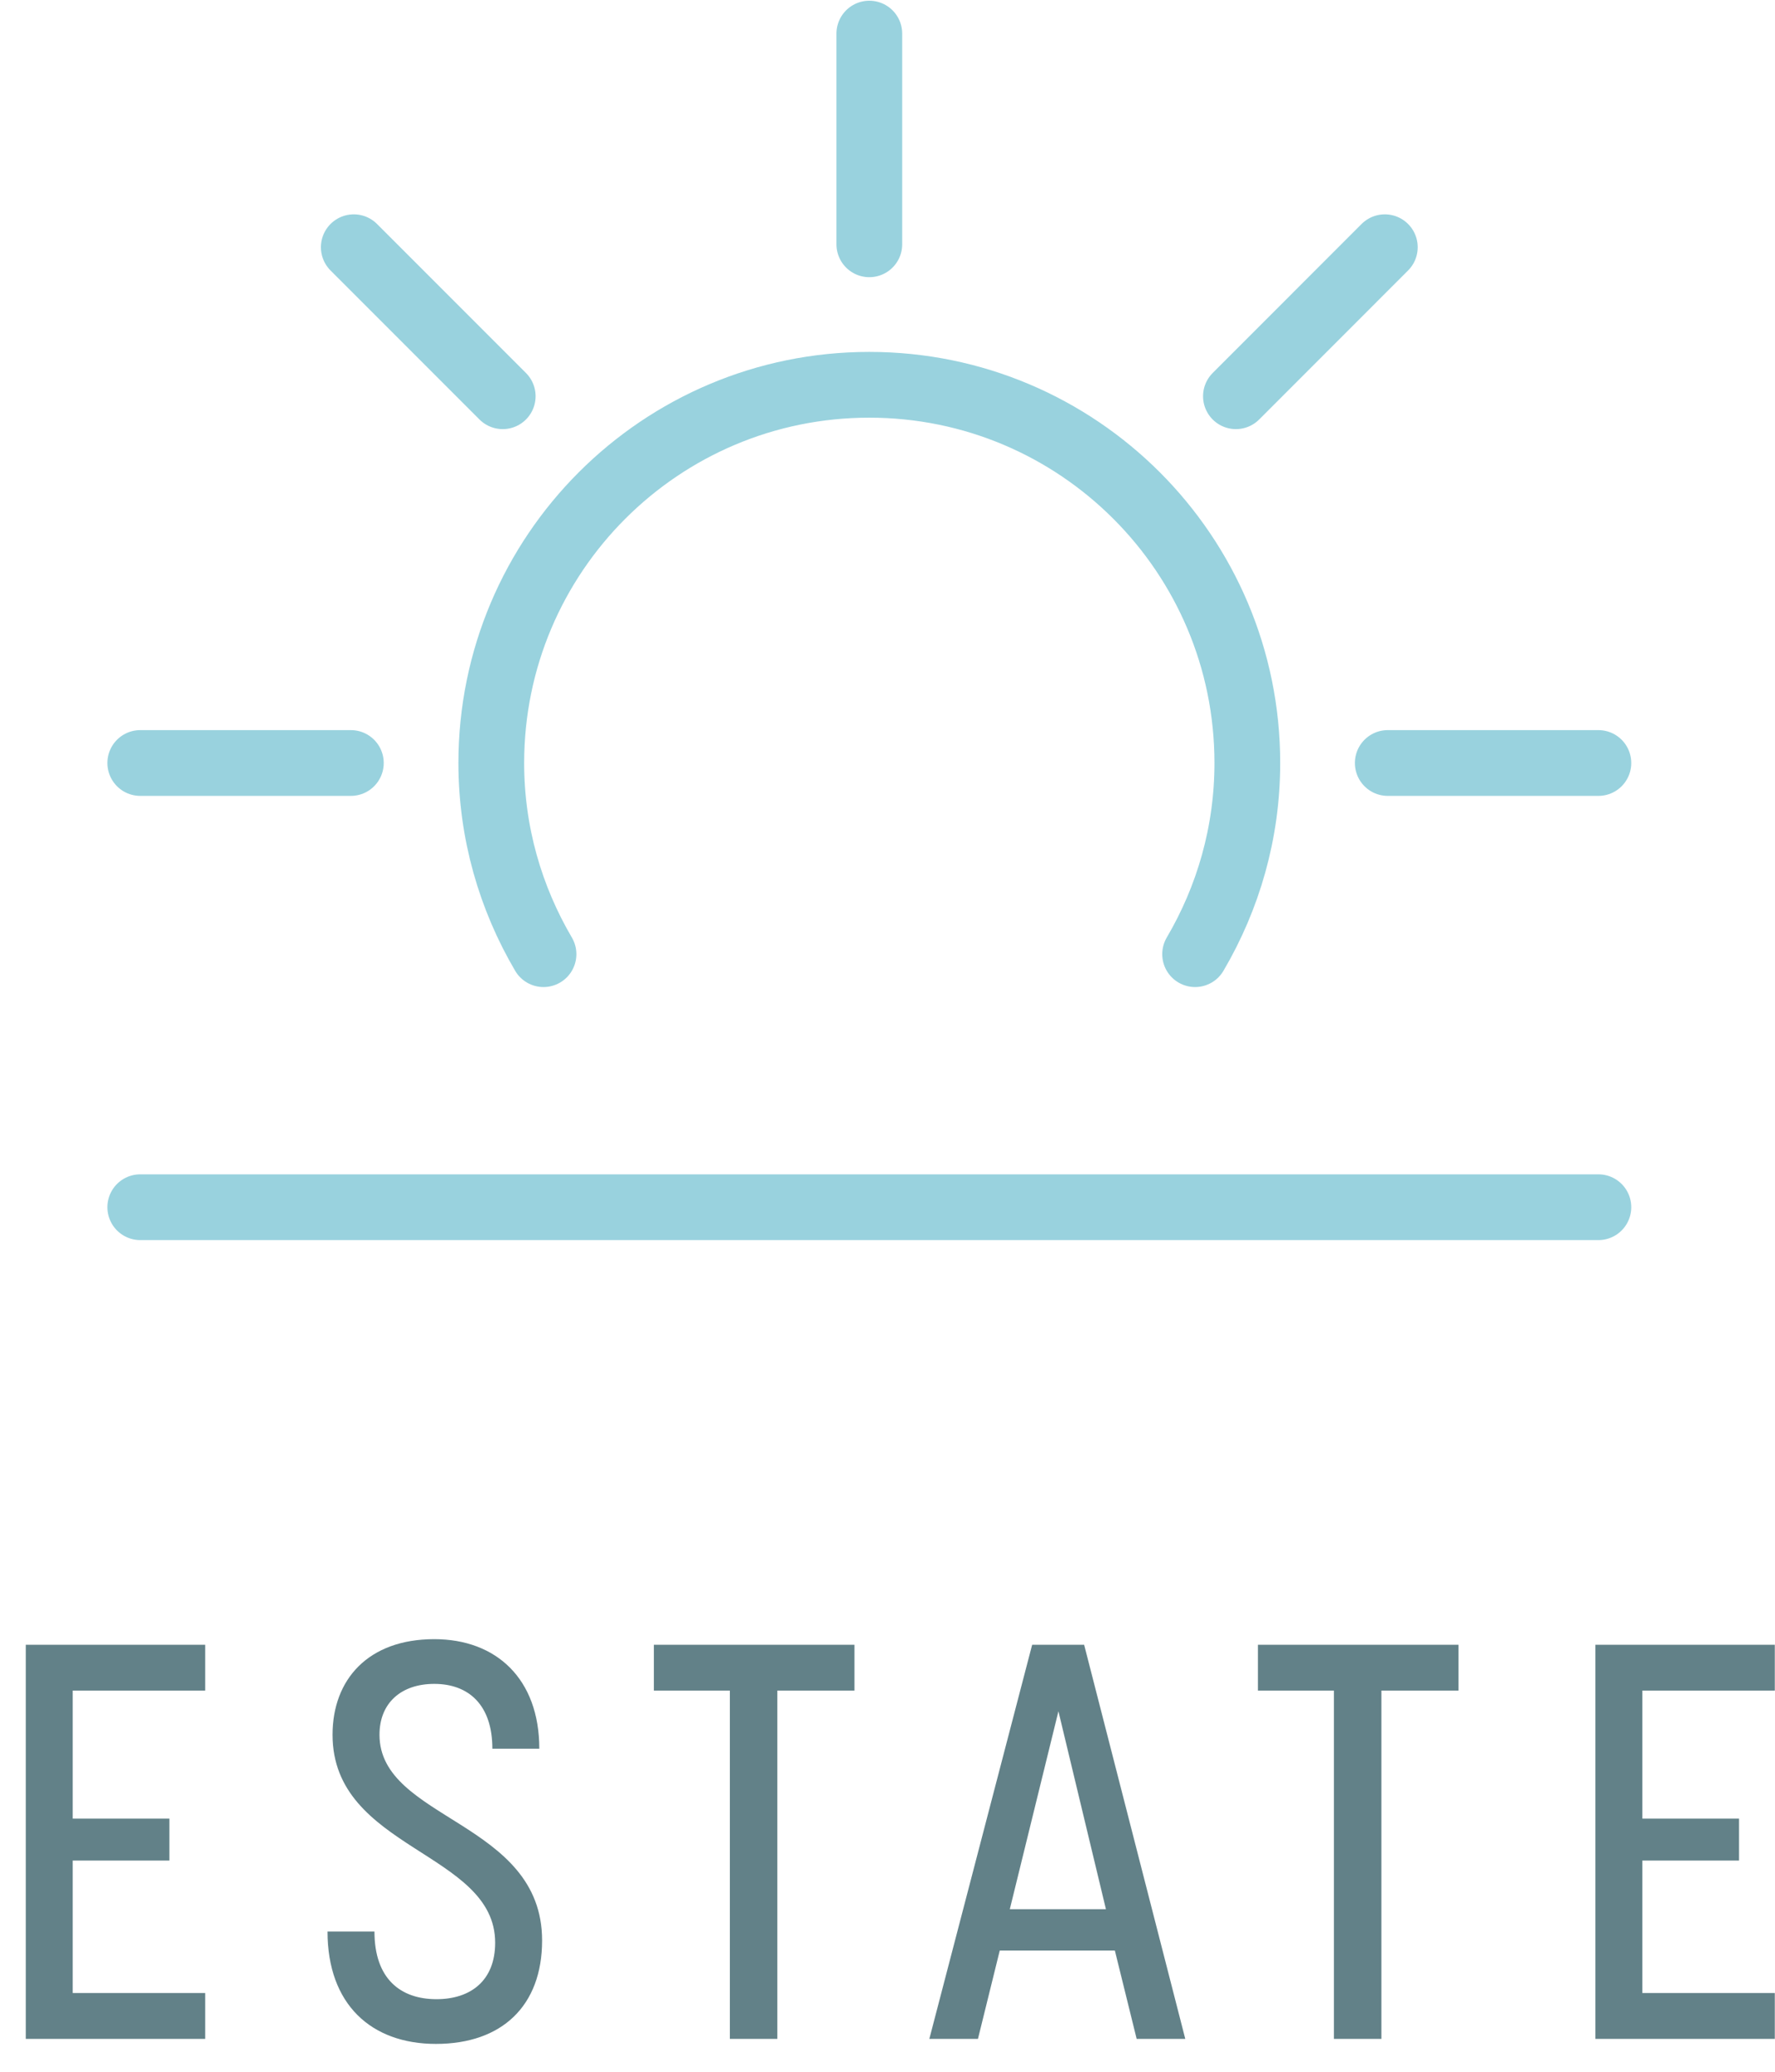
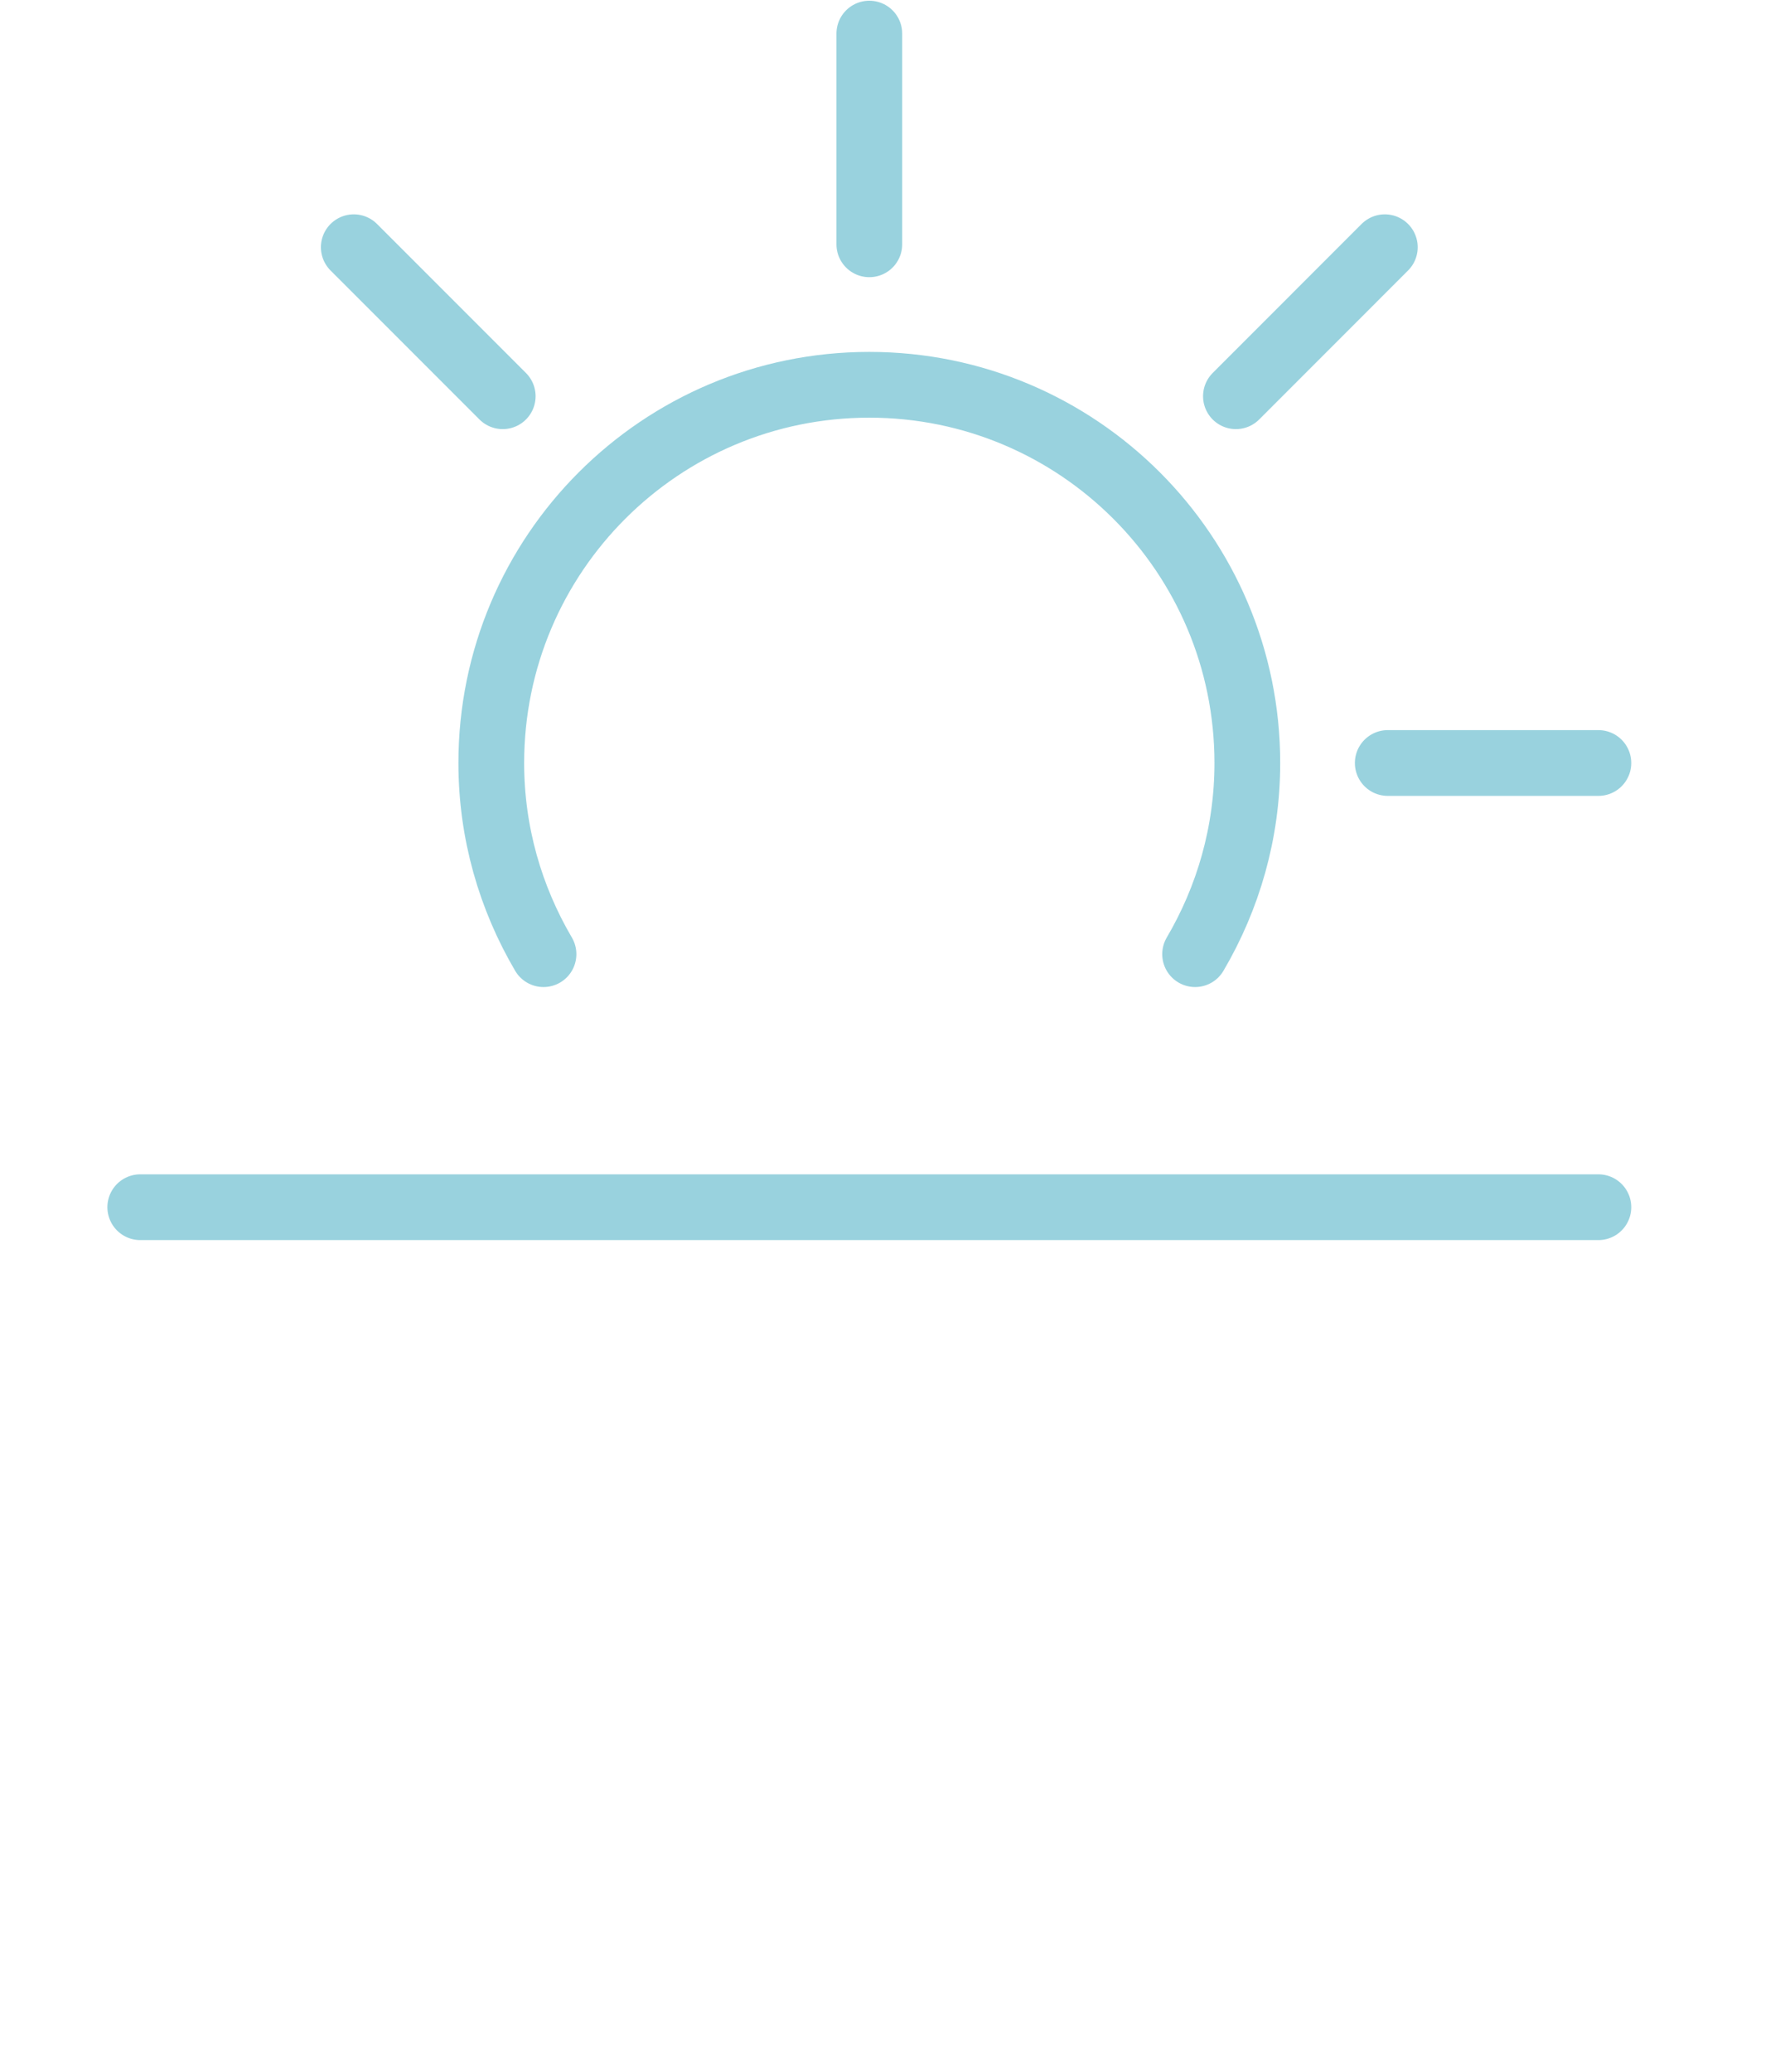
<svg xmlns="http://www.w3.org/2000/svg" width="54" height="63" viewBox="0 0 54 63">
  <g fill="none" fill-rule="evenodd" transform="translate(0 1)">
-     <path fill="#628188" d="M6.241,49.015 L0.784,49.015 L0.784,61 L6.241,61 L6.241,59.606 L2.212,59.606 L2.212,55.577 L5.153,55.577 L5.153,54.302 L2.212,54.302 L2.212,50.409 L6.241,50.409 L6.241,49.015 Z M13.211,48.845 C11.205,48.845 10.117,50.069 10.117,51.752 C10.117,55.254 15.064,55.305 15.064,58.076 C15.064,59.232 14.316,59.793 13.279,59.793 C12.191,59.793 11.392,59.181 11.392,57.736 L9.964,57.736 C9.964,59.946 11.29,61.153 13.262,61.153 C15.268,61.153 16.492,59.997 16.492,58.008 C16.492,54.37 11.545,54.353 11.545,51.752 C11.545,50.783 12.208,50.205 13.211,50.205 C14.248,50.205 14.979,50.834 14.979,52.177 L16.407,52.177 C16.407,50.052 15.098,48.845 13.211,48.845 Z M25.995,49.015 L19.892,49.015 L19.892,50.409 L22.204,50.409 L22.204,61 L23.649,61 L23.649,50.409 L25.995,50.409 L25.995,49.015 Z M32.2,51.038 L30.721,57.056 L33.645,57.056 L32.2,51.038 Z M34.58,61 L33.917,58.314 L30.415,58.314 L29.752,61 L28.273,61 L31.401,49.015 L32.982,49.015 L36.059,61 L34.58,61 Z M44.372,49.015 L38.269,49.015 L38.269,50.409 L40.581,50.409 L40.581,61 L42.026,61 L42.026,50.409 L44.372,50.409 L44.372,49.015 Z M53.994,49.015 L48.537,49.015 L48.537,61 L53.994,61 L53.994,59.606 L49.965,59.606 L49.965,55.577 L52.906,55.577 L52.906,54.302 L49.965,54.302 L49.965,50.409 L53.994,50.409 L53.994,49.015 Z" />
    <g stroke="#99D2DE" stroke-width="2" transform="translate(4)" stroke-linecap="round" stroke-linejoin="round">
-       <path d="M22.447.022L22.447 6.429M44.627 22.202L38.219 22.202M6.674 22.202L.267 22.202M6.763 6.518L11.294 11.049M38.13 6.518L33.6 11.049M32.358 28.015C33.362 26.308 33.947 24.325 33.947 22.202 33.947 15.85 28.798 10.701 22.446 10.701 16.094 10.701 10.946 15.85 10.946 22.202 10.946 24.326 11.532 26.308 12.535 28.015M.267 35.71L44.627 35.71" />
+       <path d="M22.447.022L22.447 6.429M44.627 22.202L38.219 22.202M6.674 22.202M6.763 6.518L11.294 11.049M38.13 6.518L33.6 11.049M32.358 28.015C33.362 26.308 33.947 24.325 33.947 22.202 33.947 15.85 28.798 10.701 22.446 10.701 16.094 10.701 10.946 15.85 10.946 22.202 10.946 24.326 11.532 26.308 12.535 28.015M.267 35.71L44.627 35.71" />
    </g>
  </g>
</svg>